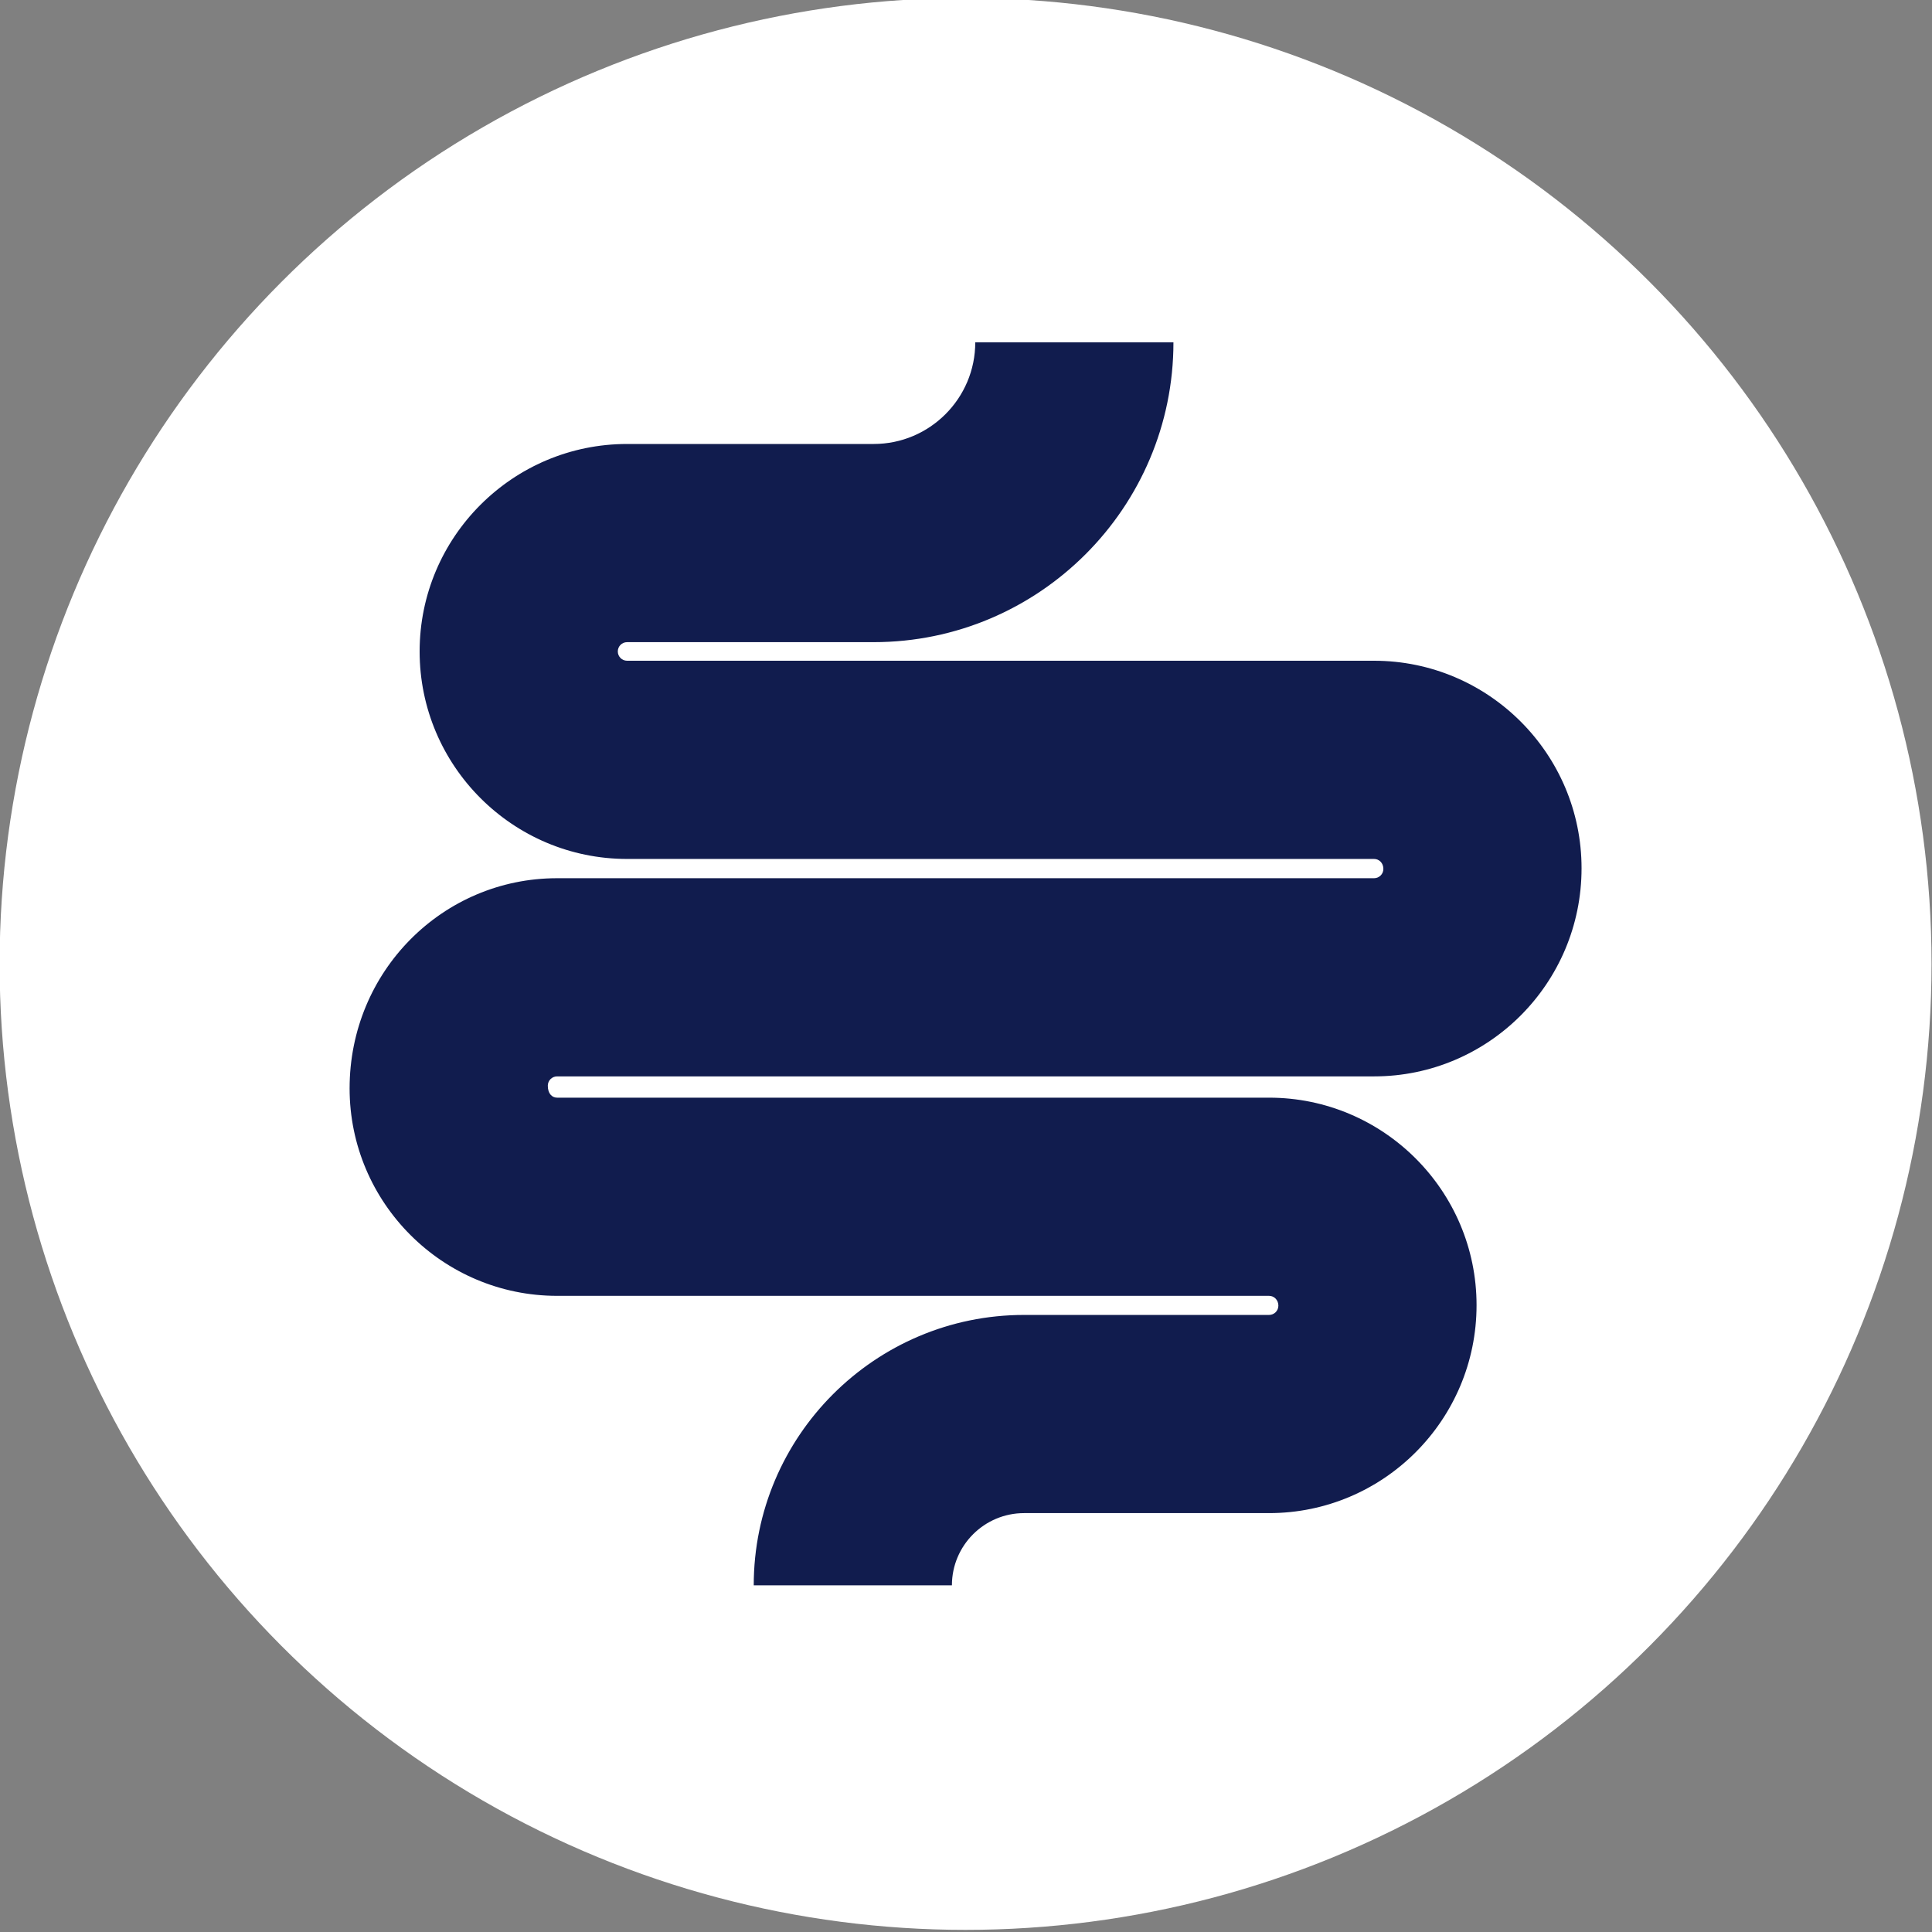
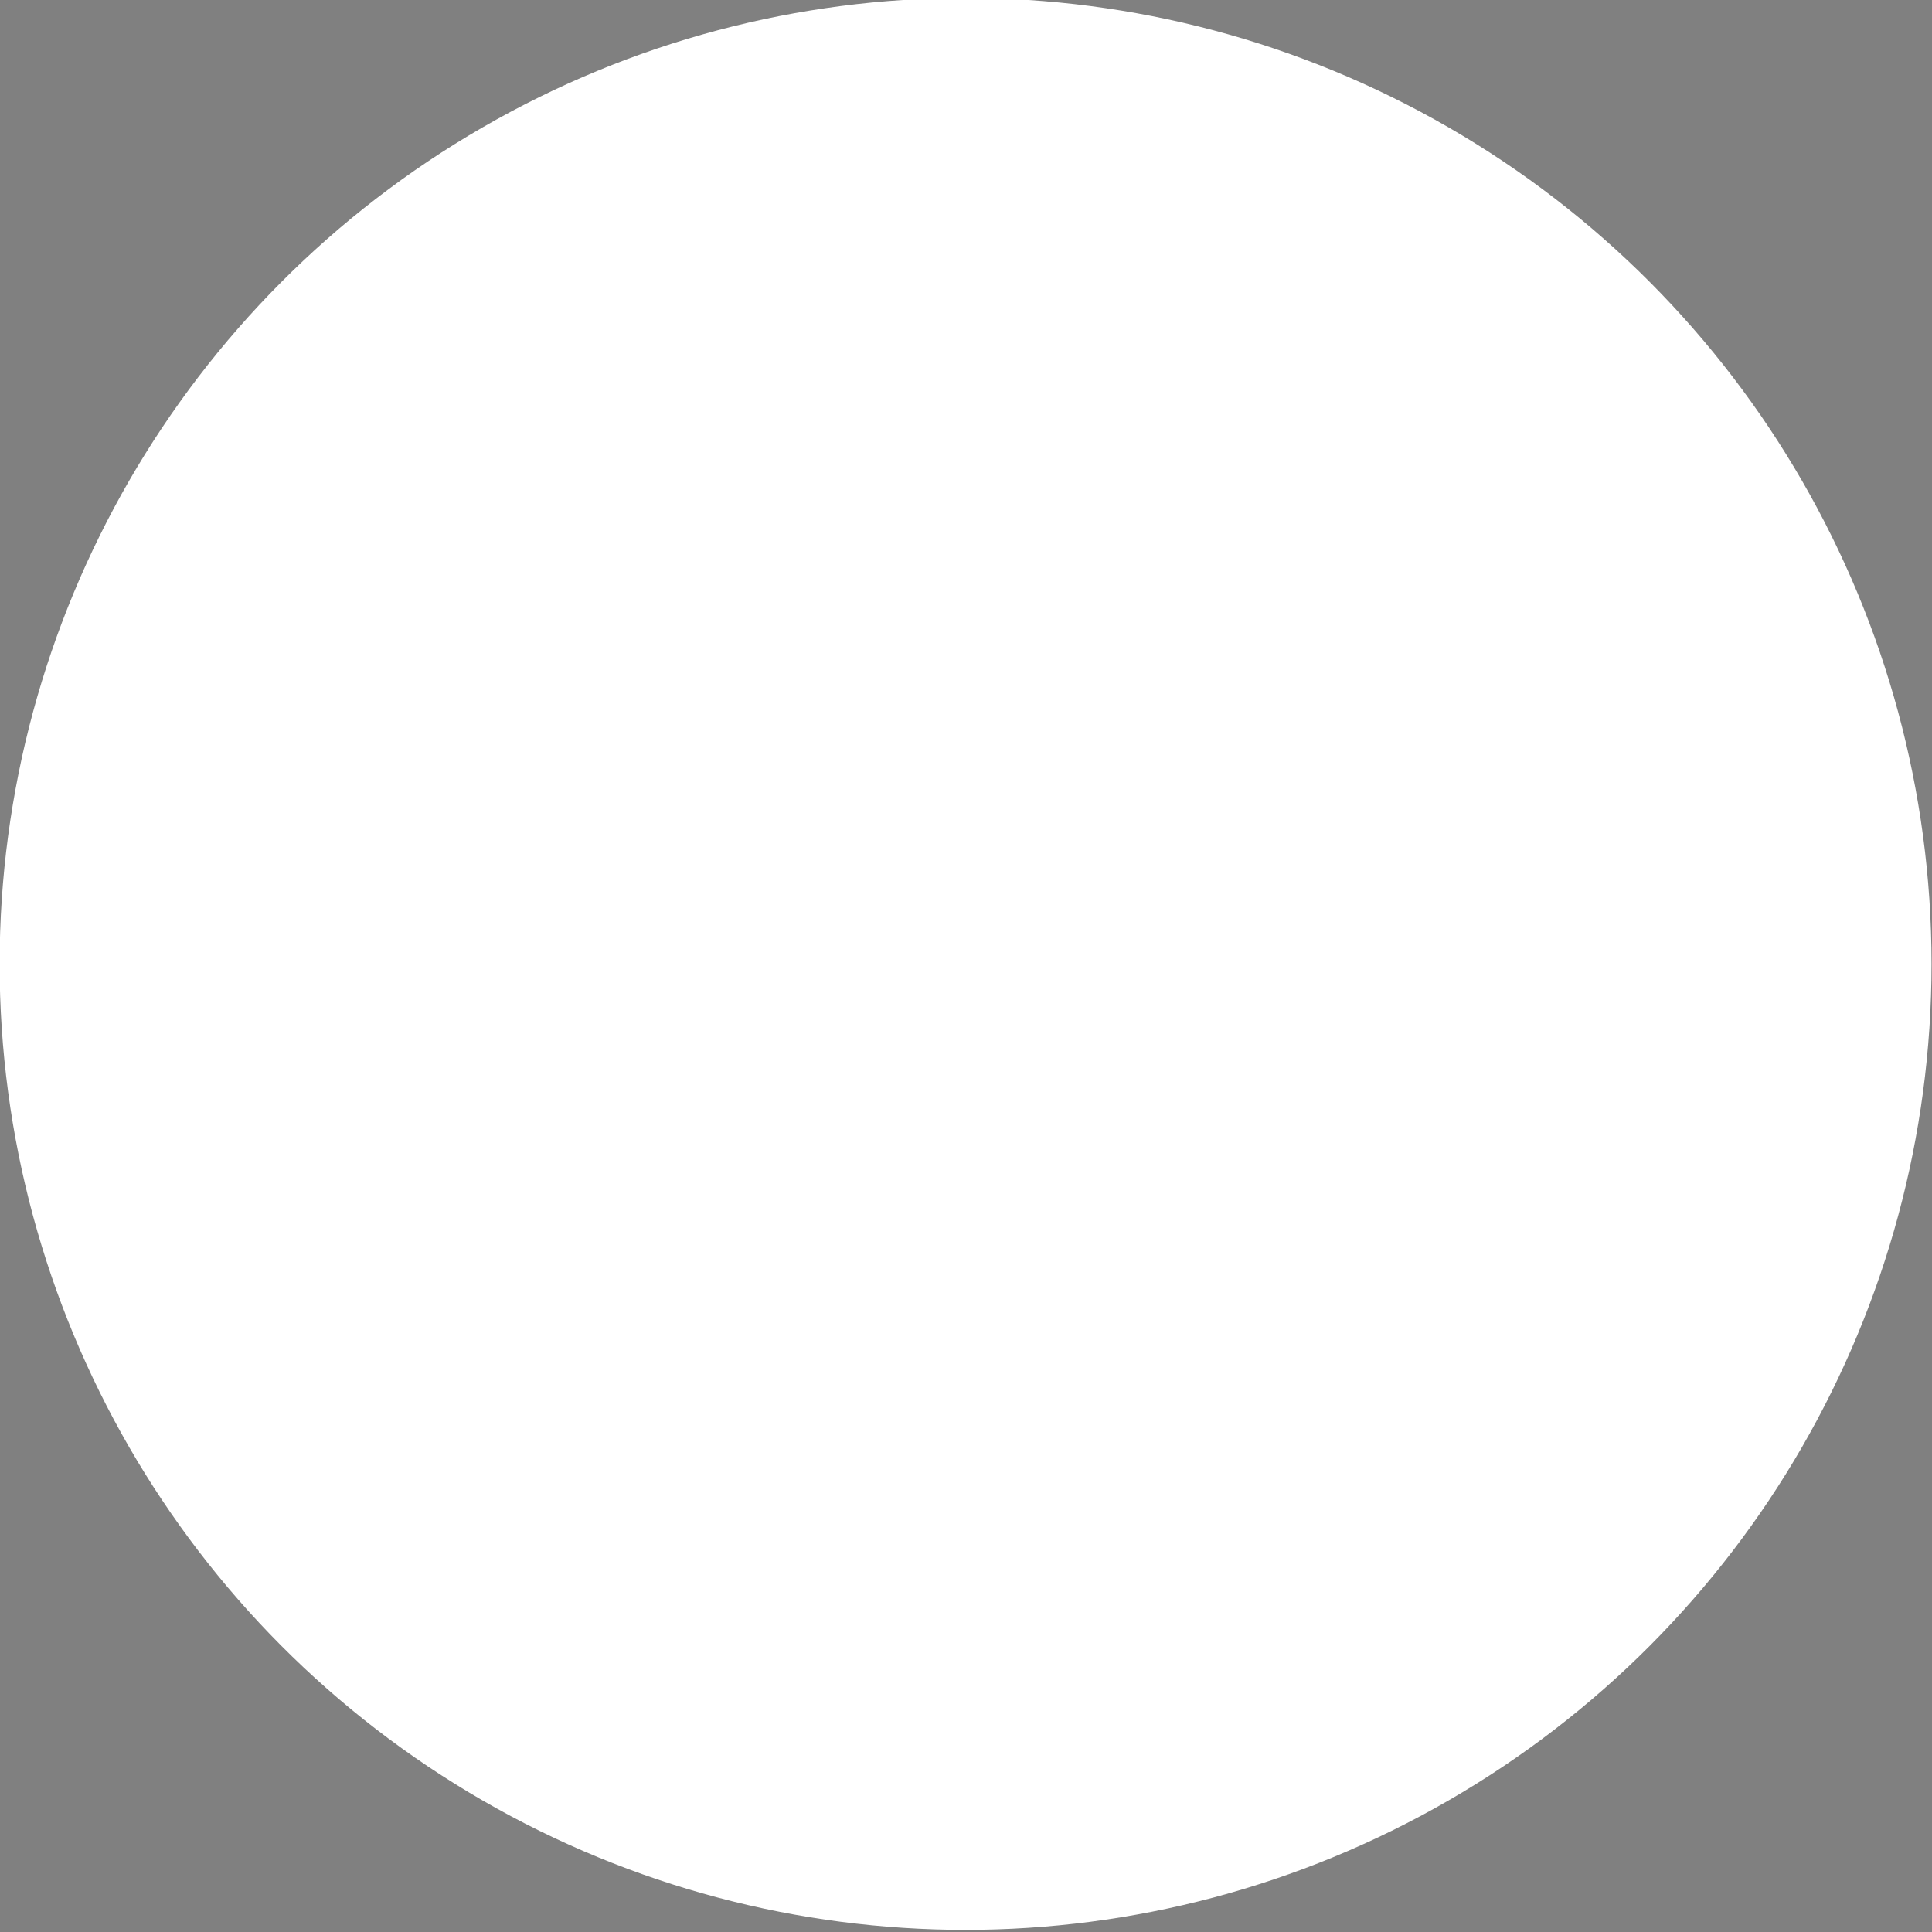
<svg xmlns="http://www.w3.org/2000/svg" style="fill-rule:evenodd;clip-rule:evenodd;stroke-linejoin:round;stroke-miterlimit:2;" xml:space="preserve" version="1.1" viewBox="0 0 575 575" height="100%" width="100%">
  <rect x="0" y="0" width="575" height="575" fill="#808080" stroke="none" />
  <g transform="matrix(1,0,0,1,-2779.17,-14381.2)">
    <g transform="matrix(8.333,0,0,8.333,0,0)">
      <g transform="matrix(1,0,0,1,740,2529.32)">
        <g transform="matrix(1,0,0,1,0,-5767.08)">
          <circle style="fill:white;" r="34.5" cy="4998" cx="-372" />
        </g>
        <g transform="matrix(1,0,0,1,-891.426,-1104.96)">
-           <path style="fill:rgb(17,28,78);fill-rule:nonzero;" d="M518.938,358.073L511.86,358.073C511.86,352.75 516.192,348.417 521.516,348.417L530.265,348.417C530.448,348.417 530.598,348.269 530.598,348.085C530.598,347.885 530.448,347.735 530.265,347.735L504.837,347.735C500.751,347.735 497.426,344.411 497.426,340.325C497.426,336.144 500.751,332.819 504.837,332.819L534.016,332.819C534.199,332.819 534.348,332.67 534.348,332.487C534.348,332.279 534.199,332.131 534.016,332.131L507.337,332.131C503.251,332.131 499.927,328.806 499.927,324.72C499.927,320.634 503.251,317.31 507.337,317.31L516.144,317.31C518.145,317.31 519.772,315.682 519.772,313.681L526.85,313.681C526.85,319.585 522.048,324.388 516.144,324.388L507.337,324.388C507.153,324.388 507.005,324.536 507.005,324.72C507.005,324.903 507.153,325.052 507.337,325.052L534.016,325.052C538.101,325.052 541.426,328.377 541.426,332.463C541.426,336.573 538.101,339.897 534.016,339.897L504.837,339.897C504.653,339.897 504.505,340.046 504.505,340.23C504.505,340.509 504.653,340.657 504.837,340.657L530.265,340.657C534.351,340.657 537.676,343.982 537.676,348.068C537.676,352.17 534.351,355.495 530.265,355.495L521.516,355.495C520.094,355.495 518.938,356.651 518.938,358.073Z" />
-         </g>
+           </g>
      </g>
    </g>
  </g>
</svg>